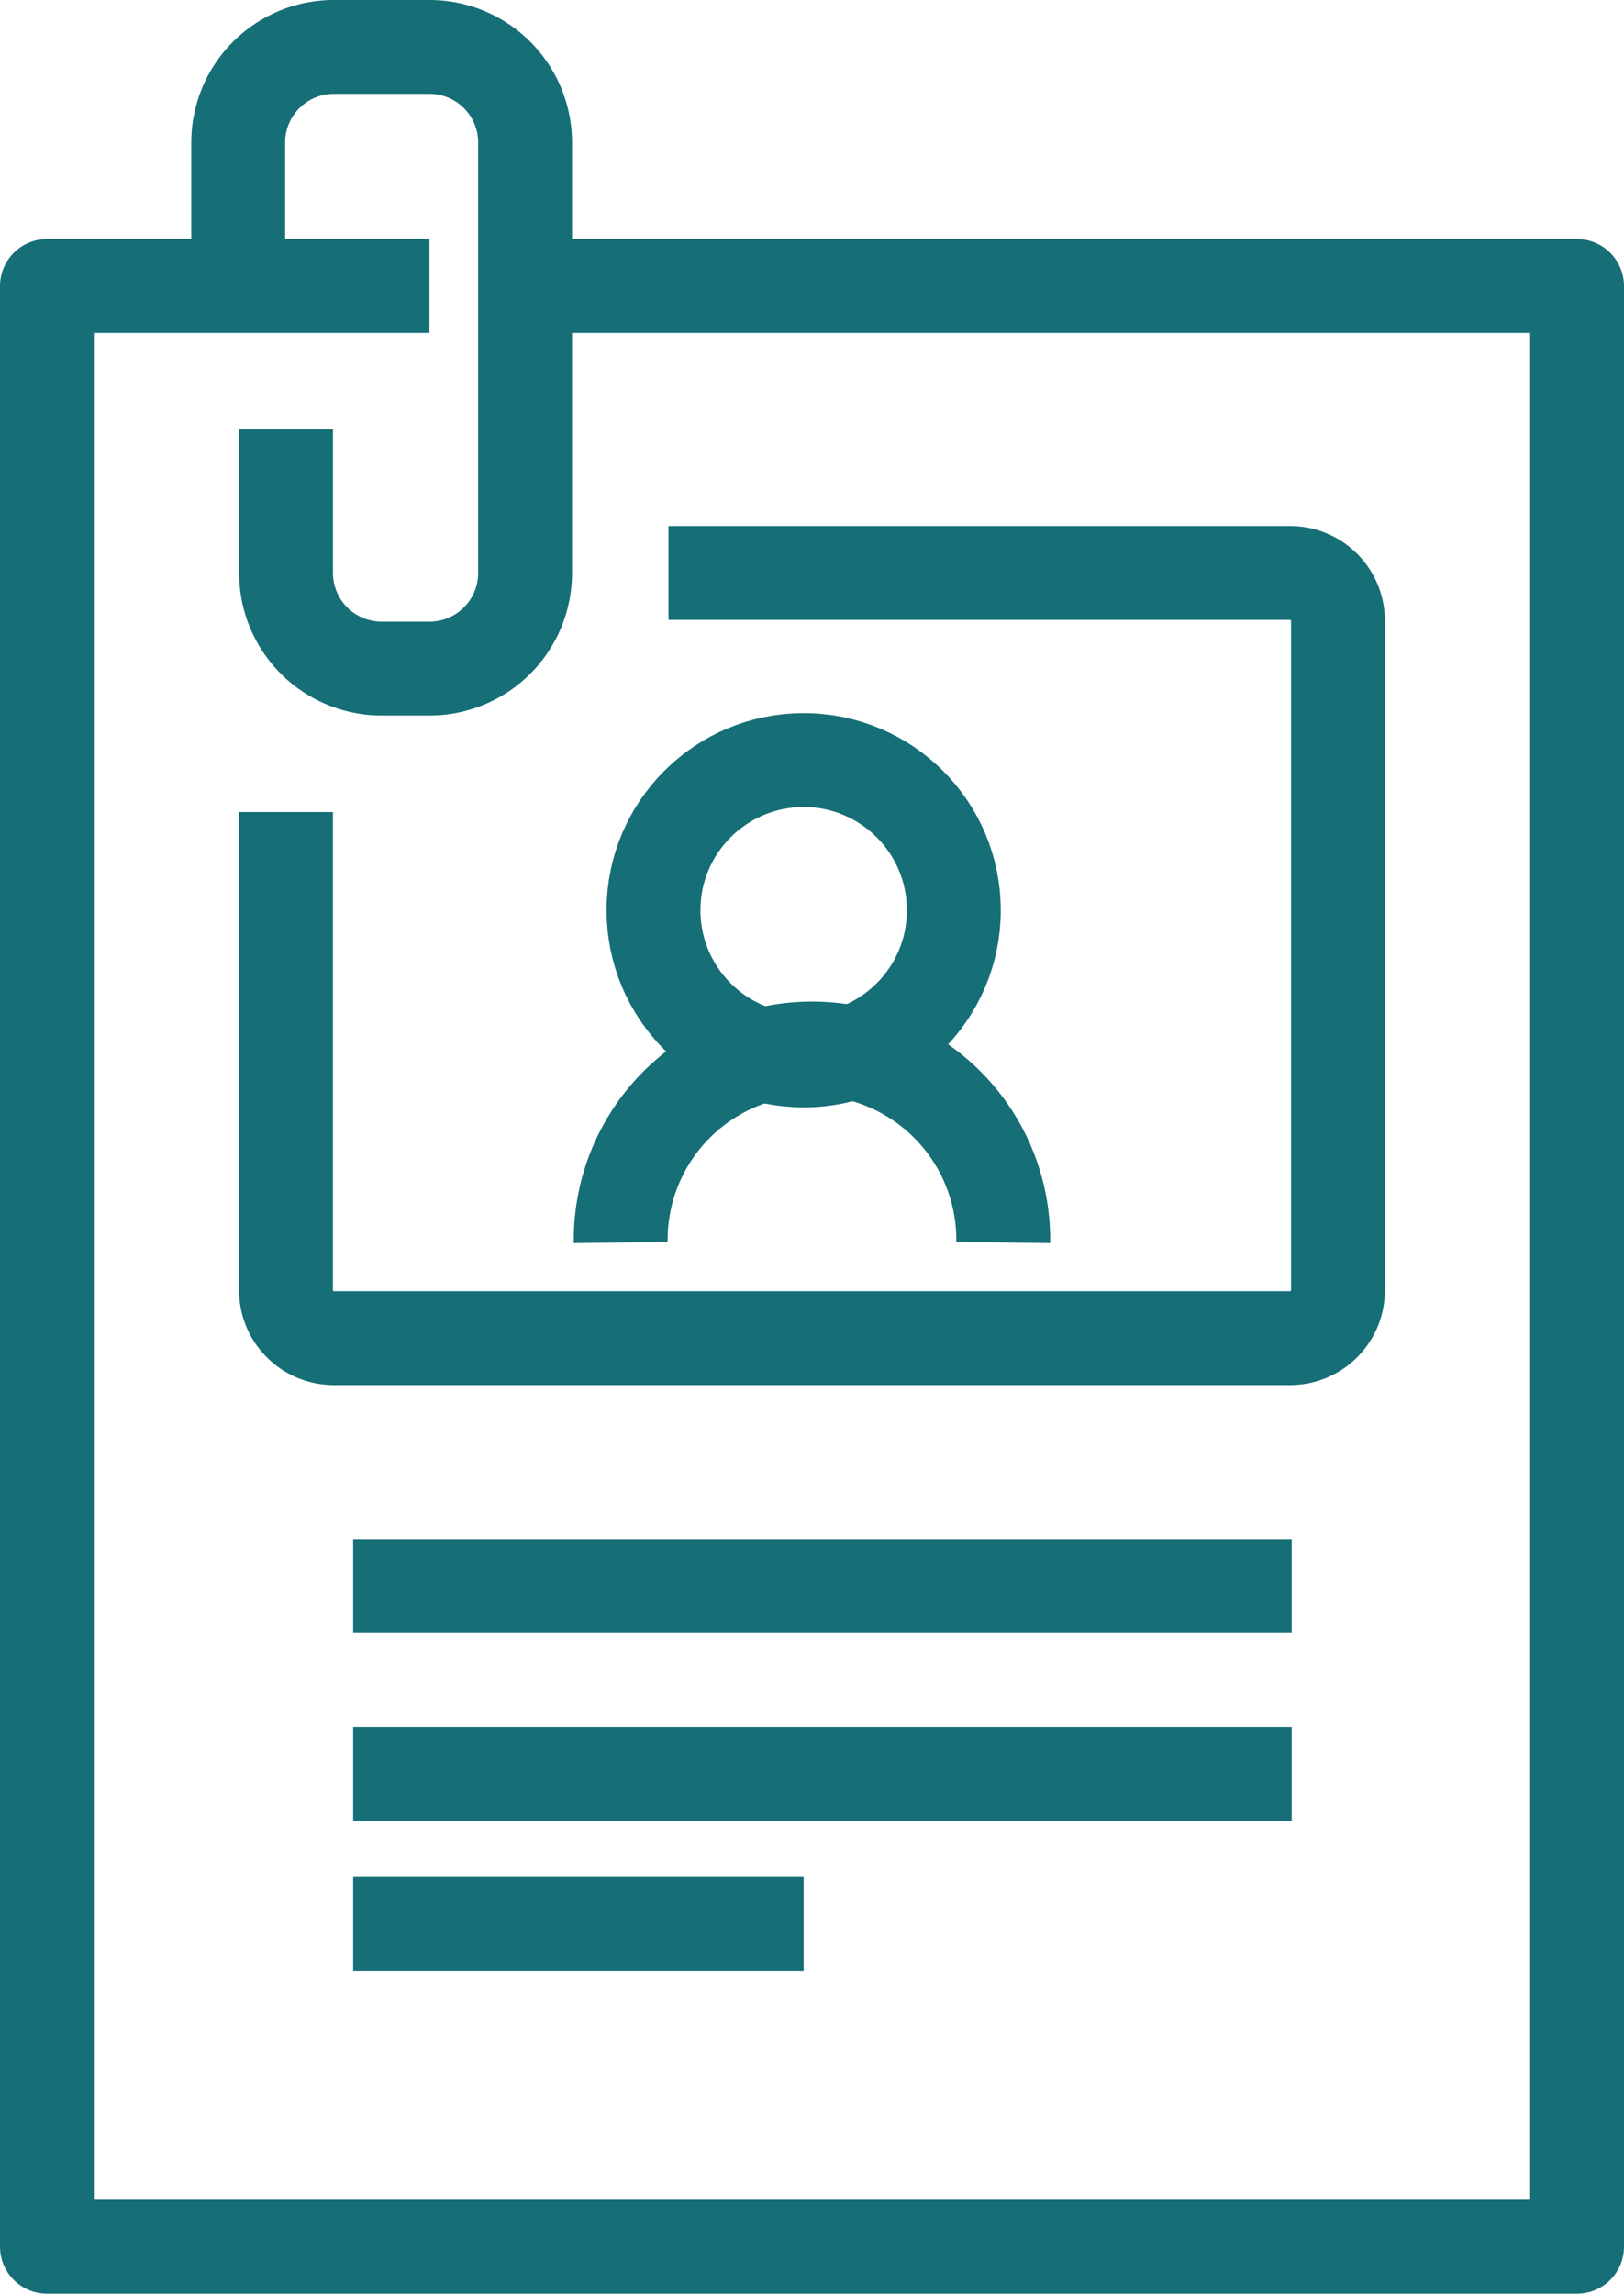
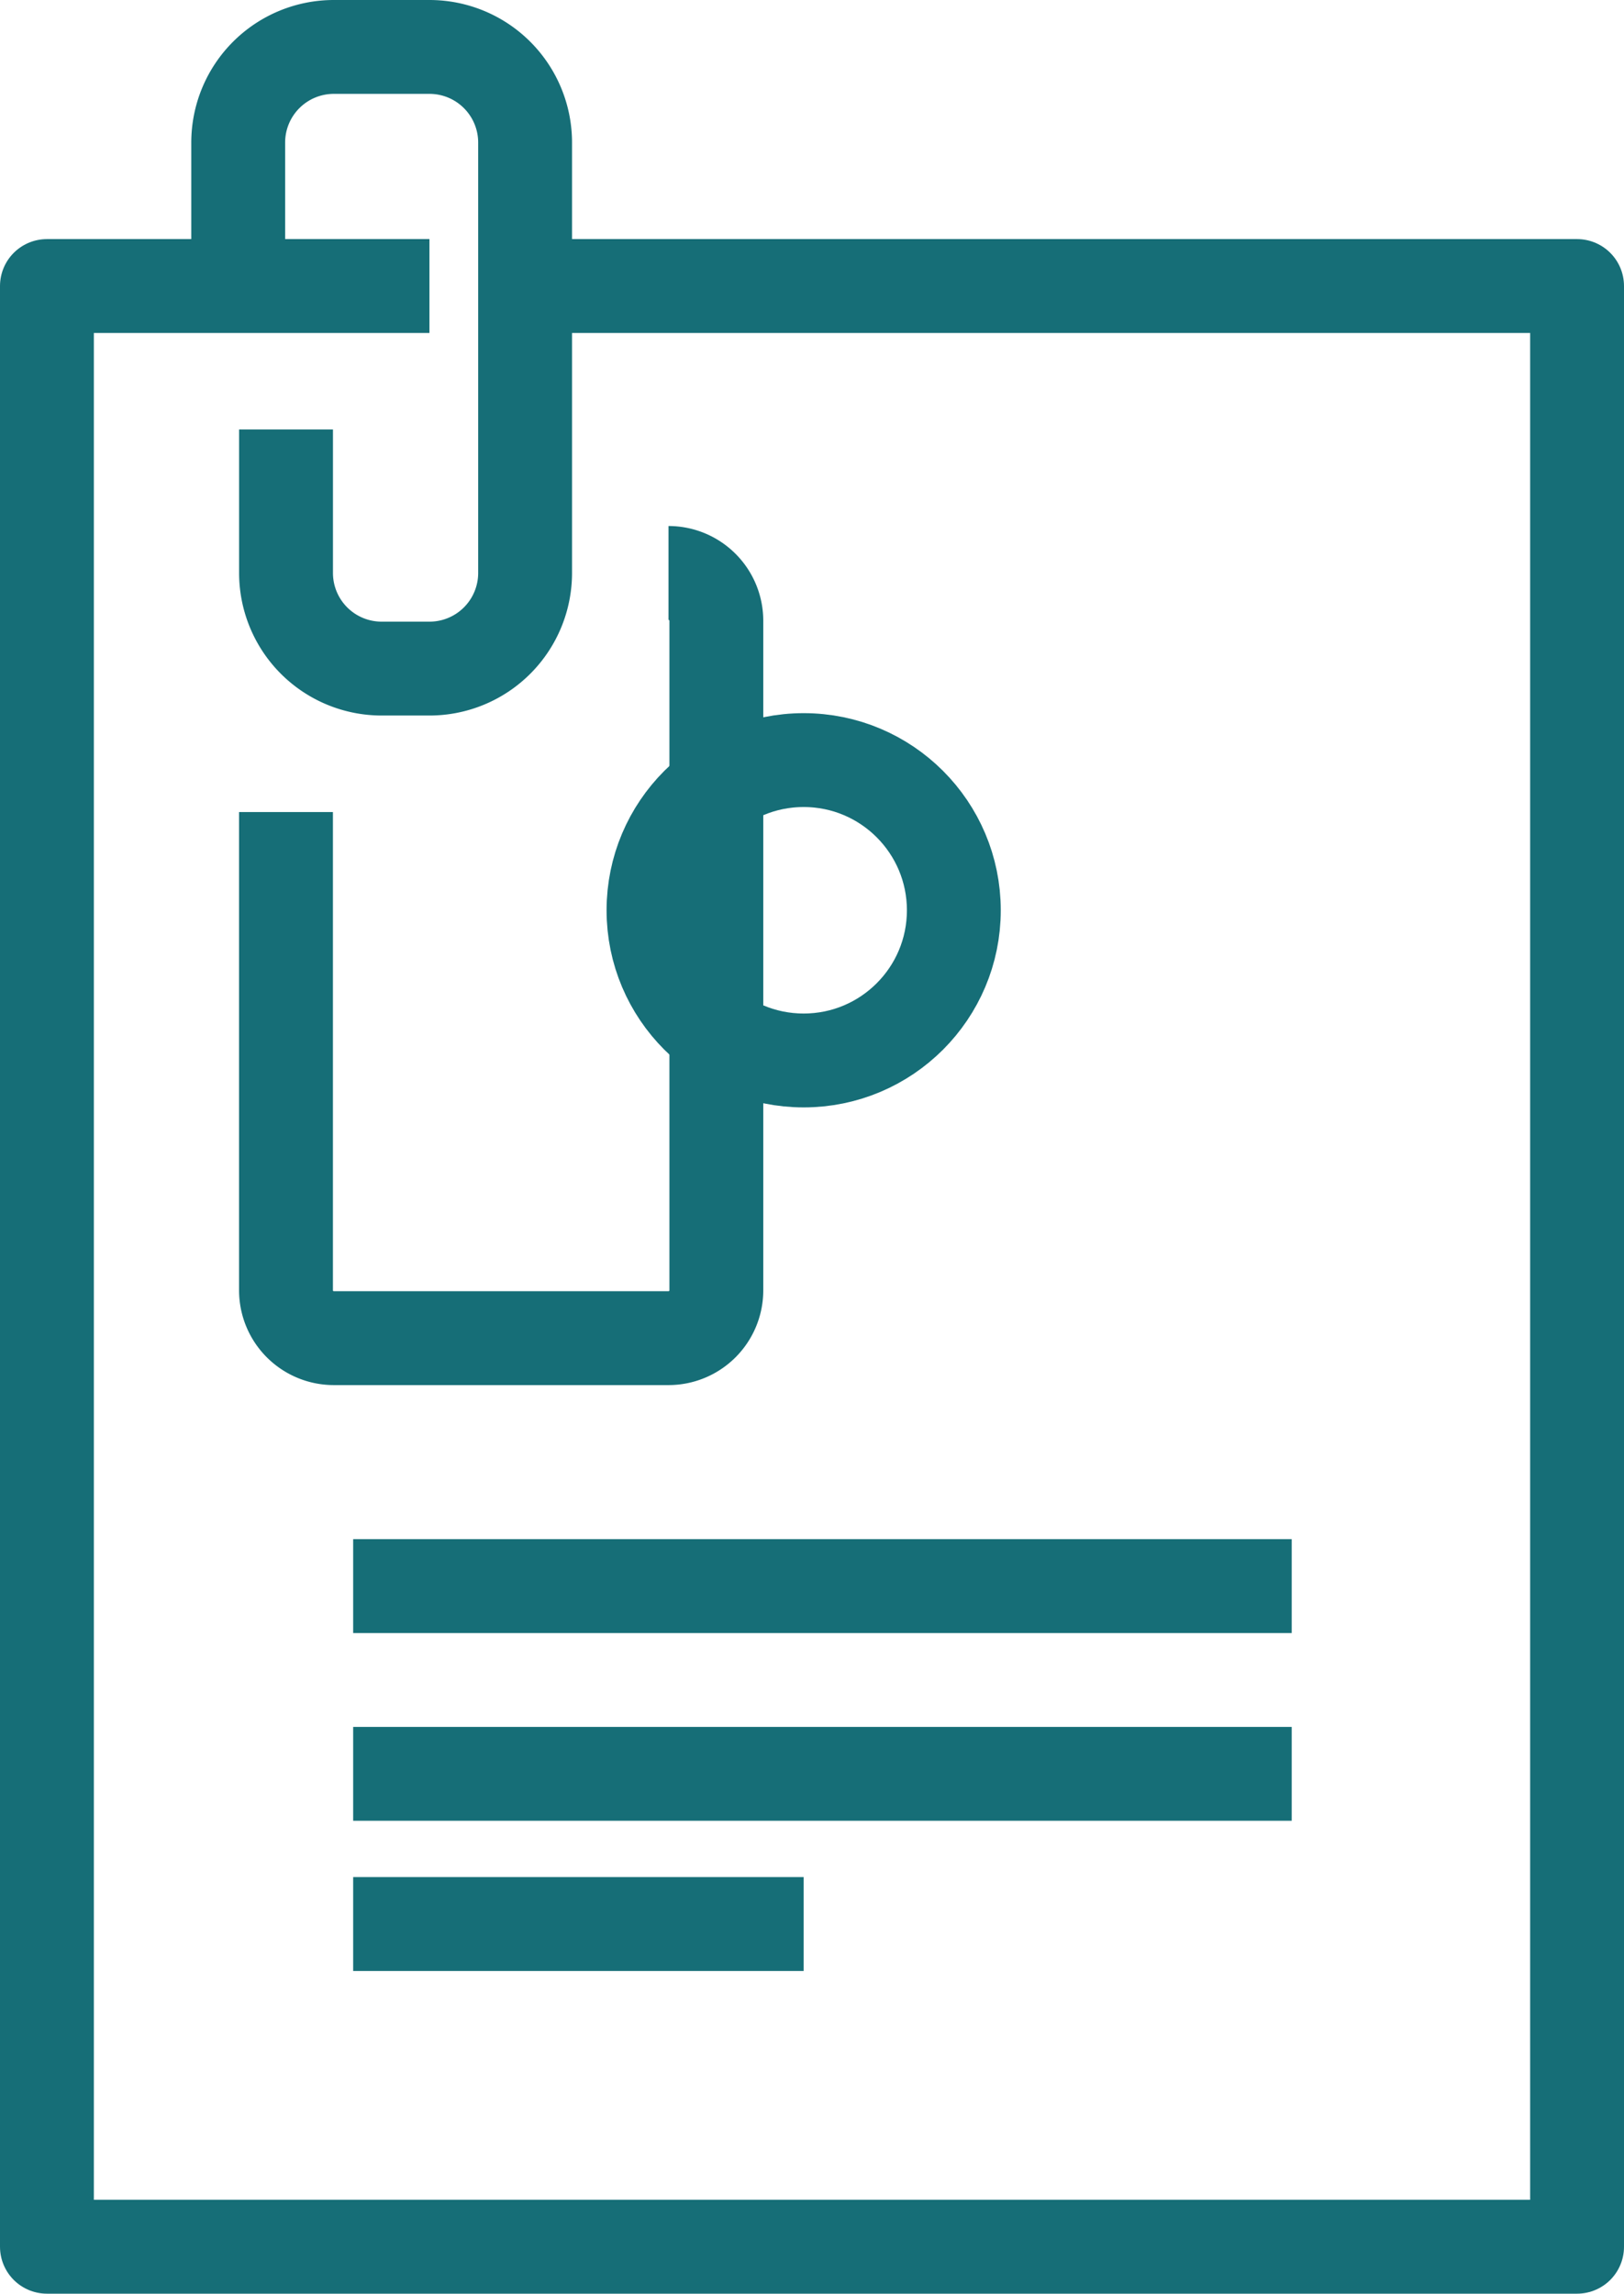
<svg xmlns="http://www.w3.org/2000/svg" width="43.258" height="61.089" viewBox="0 0 43.258 61.089">
  <g id="icon-cv" transform="translate(1.25 1.25)">
    <path id="Path_28884" data-name="Path 28884" d="M565.737,147h28.021v52.221H553V147h10.189" transform="translate(-553 -140.632)" fill="rgba(0,0,0,0)" stroke="#166e77" stroke-linejoin="round" stroke-width="2.5" />
-     <path id="Path_28885" data-name="Path 28885" d="M568.189,153h16.558a1.274,1.274,0,0,1,1.274,1.274v17.832a1.274,1.274,0,0,1-1.274,1.274H559.274A1.274,1.274,0,0,1,558,172.105V159.368" transform="translate(-551.632 -138.99)" fill="rgba(0,0,0,0)" stroke="#166e77" stroke-linejoin="round" stroke-width="2.5" />
+     <path id="Path_28885" data-name="Path 28885" d="M568.189,153a1.274,1.274,0,0,1,1.274,1.274v17.832a1.274,1.274,0,0,1-1.274,1.274H559.274A1.274,1.274,0,0,1,558,172.105V159.368" transform="translate(-551.632 -138.99)" fill="rgba(0,0,0,0)" stroke="#166e77" stroke-linejoin="round" stroke-width="2.5" />
    <line id="Line_150" data-name="Line 150" x2="25" transform="translate(8.157 45.994)" fill="none" stroke="#166e77" stroke-linejoin="round" stroke-width="2.5" />
    <line id="Line_151" data-name="Line 151" x2="25" transform="translate(8.157 40.994)" fill="none" stroke="#166e77" stroke-linejoin="round" stroke-width="2.5" />
    <line id="Line_152" data-name="Line 152" x2="12" transform="translate(8.157 49.994)" fill="none" stroke="#166e77" stroke-linejoin="round" stroke-width="2.5" />
-     <path id="Path_28886" data-name="Path 28886" d="M565,168.095a5.095,5.095,0,1,1,10.189,0" transform="translate(-549.716 -136.253)" fill="rgba(0,0,0,0)" stroke="#166e77" stroke-linejoin="round" stroke-width="2.5" />
    <circle id="Ellipse_95" data-name="Ellipse 95" cx="4" cy="4" r="4" transform="translate(16.157 18.994)" fill="rgba(0,0,0,0)" stroke="#166e77" stroke-linejoin="round" stroke-width="2.5" />
    <path id="Path_28887" data-name="Path 28887" d="M558.274,152.189v3.821a2.547,2.547,0,0,0,2.547,2.547h1.274a2.547,2.547,0,0,0,2.547-2.547V144.547A2.547,2.547,0,0,0,562.095,142h-2.547A2.547,2.547,0,0,0,557,144.547v3.822" transform="translate(-551.905 -142)" fill="rgba(0,0,0,0)" stroke="#166e77" stroke-linejoin="round" stroke-width="2.5" />
  </g>
</svg>